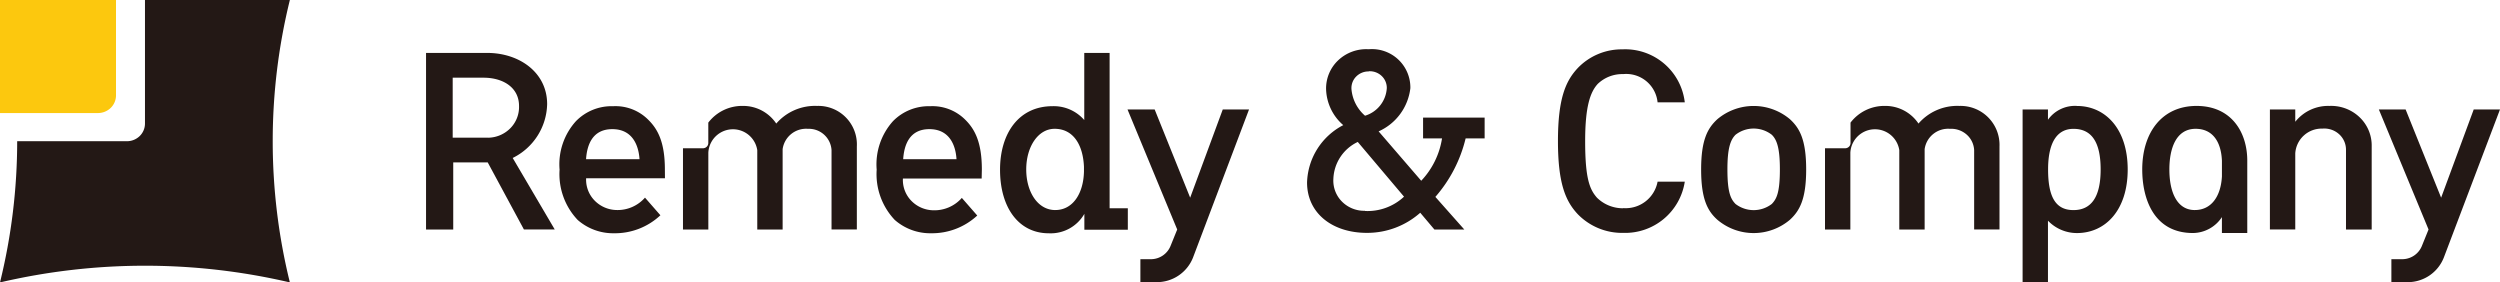
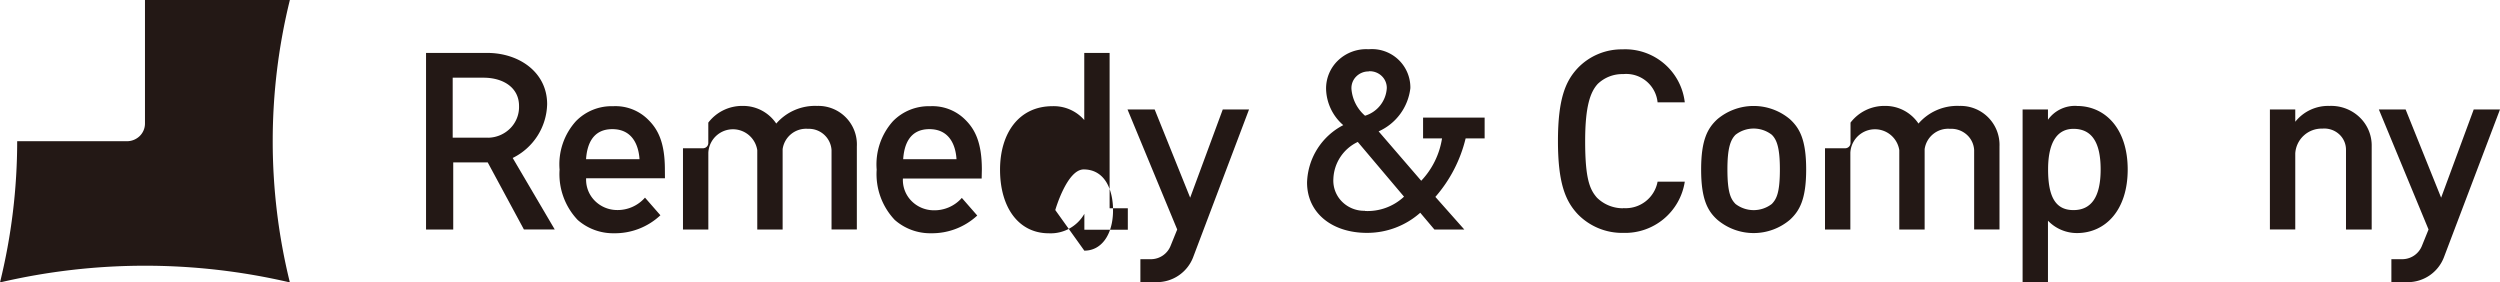
<svg xmlns="http://www.w3.org/2000/svg" id="logo" width="194.607" height="21.985" viewBox="0 0 194.607 21.985">
-   <path id="パス_1239" data-name="パス 1239" d="M209.884,10.169c-2.708,0-4.229,2.09-4.229,4.944,0,2.295.907,4.949,3.947,4.949a2.729,2.729,0,0,0,2.255-1.239v1.239h1.974V14.429c0-2.214-1.238-4.26-3.947-4.26m-.137,8.105c-1.377,0-1.98-1.374-1.98-3.162,0-1.616.509-3.162,2.046-3.162,1.271,0,1.978.937,2.045,2.478v1.233c-.088,1.572-.84,2.612-2.111,2.612" transform="translate(-38.897 -1.923)" fill="#231815" />
  <path id="パス_1240" data-name="パス 1240" d="M237.8,10.508h-2.045l-2.537,6.867-2.764-6.867H228.37l3.869,9.344-.5,1.233a1.654,1.654,0,0,1-1.481,1.077h-.912v1.789h1.266a3.017,3.017,0,0,0,2.819-1.923Z" transform="translate(-43.194 -1.987)" fill="#231815" />
  <path id="パス_1241" data-name="パス 1241" d="M185.65,10.168a3.991,3.991,0,0,0-3.173,1.374,3.1,3.1,0,0,0-2.609-1.374,3.312,3.312,0,0,0-2.681,1.3V13.05a.4.4,0,0,1-.121.293.427.427,0,0,1-.3.122H175.2v6.323h1.974V13.809a1.917,1.917,0,0,1,3.809-.2v6.183h1.973V13.534a1.845,1.845,0,0,1,1.974-1.583,1.815,1.815,0,0,1,1.293.445,1.723,1.723,0,0,1,.587,1.208v6.183h1.973V13.324a3.034,3.034,0,0,0-3.128-3.156" transform="translate(-33.137 -1.923)" fill="#231815" />
  <path id="パス_1242" data-name="パス 1242" d="M170.218,11.2a4.386,4.386,0,0,0-5.643,0c-.764.7-1.266,1.616-1.266,3.916s.5,3.231,1.266,3.916a4.369,4.369,0,0,0,5.643,0c.763-.7,1.267-1.616,1.267-3.916s-.5-3.215-1.267-3.916m-1.408,6.6a2.318,2.318,0,0,1-2.824,0c-.376-.388-.631-.894-.631-2.693,0-1.616.227-2.289.631-2.693a2.3,2.3,0,0,1,2.824,0c.4.388.629,1.05.629,2.693,0,1.8-.254,2.305-.629,2.693" transform="translate(-30.888 -1.923)" fill="#231815" />
  <path id="パス_1243" data-name="パス 1243" d="M154.645,17.109a2.875,2.875,0,0,1-2.045-.824c-.553-.636-.918-1.443-.918-4.395,0-2.693.392-3.824.984-4.465a2.756,2.756,0,0,1,1.979-.76,2.452,2.452,0,0,1,2.675,2.2h2.117a4.667,4.667,0,0,0-4.864-4.126,4.732,4.732,0,0,0-3.454,1.443c-.957,1.013-1.554,2.386-1.554,5.7s.6,4.691,1.554,5.7a4.81,4.81,0,0,0,3.526,1.443,4.7,4.7,0,0,0,4.792-3.985H157.32a2.529,2.529,0,0,1-2.675,2.057" transform="translate(-28.289 -0.897)" fill="#231815" />
-   <path id="パス_1244" data-name="パス 1244" d="M104.533,17.172V5.081H102.56v5.224a3.142,3.142,0,0,0-2.471-1.078c-2.62,0-4.085,2.106-4.085,4.945,0,2.94,1.443,4.949,3.8,4.949a3.022,3.022,0,0,0,2.764-1.514v1.239h3.383V17.172Zm-4.229.14c-1.371,0-2.261-1.417-2.261-3.162s.907-3.162,2.211-3.162c1.454,0,2.21,1.245,2.283,2.957v.382c-.044,1.713-.873,2.984-2.233,2.984" transform="translate(-18.158 -0.961)" fill="#231815" />
+   <path id="パス_1244" data-name="パス 1244" d="M104.533,17.172V5.081H102.56v5.224a3.142,3.142,0,0,0-2.471-1.078c-2.62,0-4.085,2.106-4.085,4.945,0,2.94,1.443,4.949,3.8,4.949a3.022,3.022,0,0,0,2.764-1.514v1.239h3.383V17.172Zm-4.229.14s.907-3.162,2.211-3.162c1.454,0,2.21,1.245,2.283,2.957v.382c-.044,1.713-.873,2.984-2.233,2.984" transform="translate(-18.158 -0.961)" fill="#231815" />
  <path id="パス_1245" data-name="パス 1245" d="M117.7,10.508h-2.045l-2.537,6.867-2.764-6.867H108.24l3.869,9.344-.5,1.233a1.654,1.654,0,0,1-1.476,1.077h-.89v1.789h1.266a3.028,3.028,0,0,0,2.825-1.9Z" transform="translate(-20.472 -1.987)" fill="#231815" />
  <path id="パス_1246" data-name="パス 1246" d="M76,10.168a3.991,3.991,0,0,0-3.173,1.374,3.1,3.1,0,0,0-2.609-1.374,3.312,3.312,0,0,0-2.681,1.3V13.05a.4.4,0,0,1-.121.293.427.427,0,0,1-.3.122H65.566v6.323H67.54V13.809a1.917,1.917,0,0,1,3.809-.2v6.183h1.974V13.534a1.843,1.843,0,0,1,1.973-1.583A1.767,1.767,0,0,1,77.13,13.6v6.183H79.1V13.324A3,3,0,0,0,76,10.168" transform="translate(-12.401 -1.923)" fill="#231815" />
  <path id="パス_1247" data-name="パス 1247" d="M47.646,13.257a4.787,4.787,0,0,0,2.681-4.19c0-2.5-2.211-3.986-4.654-3.986H40.9V18.826h2.117V13.6H45.7l2.819,5.224h2.4Zm-1.907-1.578H42.975V7.009h2.4c1.52,0,2.764.76,2.764,2.2a2.354,2.354,0,0,1-.668,1.726,2.481,2.481,0,0,1-1.731.746" transform="translate(-7.736 -0.961)" fill="#231815" />
  <path id="パス_1248" data-name="パス 1248" d="M61.916,15.118c0-2.122-.553-3.129-1.271-3.846a3.6,3.6,0,0,0-2.764-1.077,3.872,3.872,0,0,0-2.891,1.168,5.009,5.009,0,0,0-1.271,3.771,5.179,5.179,0,0,0,1.41,3.915,4.184,4.184,0,0,0,2.824,1.035,5.169,5.169,0,0,0,3.615-1.4l-1.2-1.373a2.836,2.836,0,0,1-2.255.964,2.45,2.45,0,0,1-1.693-.763,2.324,2.324,0,0,1-.634-1.709h6.136Zm-6.136-.8c.072-1.077.475-2.338,2.045-2.338s2.046,1.261,2.117,2.338Z" transform="translate(-10.16 -1.927)" fill="#231815" />
  <path id="パス_1249" data-name="パス 1249" d="M92.349,15.118c0-2.122-.552-3.129-1.266-3.846a3.613,3.613,0,0,0-2.763-1.077,3.89,3.89,0,0,0-2.892,1.168,5.032,5.032,0,0,0-1.266,3.771,5.179,5.179,0,0,0,1.41,3.915,4.179,4.179,0,0,0,2.819,1.035,5.183,5.183,0,0,0,3.6-1.379l-1.2-1.373a2.84,2.84,0,0,1-2.255.963,2.443,2.443,0,0,1-1.7-.761,2.319,2.319,0,0,1-.632-1.711h6.13Zm-6.124-.8c.072-1.077.469-2.338,2.039-2.338s2.046,1.261,2.112,2.338Z" transform="translate(-15.919 -1.927)" fill="#231815" />
  <path id="パス_1250" data-name="パス 1250" d="M137.818,11.663H139.3V10.048h-4.792v1.615h1.476a6.178,6.178,0,0,1-1.62,3.3l-3.316-3.845a4.213,4.213,0,0,0,2.471-3.366,2.99,2.99,0,0,0-3.244-3.027,3.175,3.175,0,0,0-2.351.84,3.011,3.011,0,0,0-.966,2.251,3.841,3.841,0,0,0,1.338,2.817,5.2,5.2,0,0,0-2.819,4.465c0,2.4,1.979,3.921,4.654,3.921a6.224,6.224,0,0,0,4.157-1.567l1.105,1.309h2.327l-2.255-2.542a10.749,10.749,0,0,0,2.355-4.551M130.273,6.44a1.344,1.344,0,0,1,1,.354,1.275,1.275,0,0,1,.411.954A2.39,2.39,0,0,1,129.99,9.9a3.088,3.088,0,0,1-1.056-2.062,1.272,1.272,0,0,1,.358-.978,1.345,1.345,0,0,1,.98-.407ZM129.99,17.3a2.436,2.436,0,0,1-1.791-.711,2.308,2.308,0,0,1-.674-1.766,3.312,3.312,0,0,1,1.9-2.882l3.6,4.26a4.157,4.157,0,0,1-3.035,1.115Z" transform="translate(-23.732 -0.892)" fill="#231815" />
  <path id="パス_1251" data-name="パス 1251" d="M222.567,10.169a3.272,3.272,0,0,0-2.681,1.233v-.958h-1.974v9.344h1.974V13.863A2.056,2.056,0,0,1,222,11.935a1.712,1.712,0,0,1,1.293.43,1.623,1.623,0,0,1,.542,1.224v6.2h2V13.324a3.035,3.035,0,0,0-.935-2.268,3.2,3.2,0,0,0-2.338-.888" transform="translate(-41.216 -1.923)" fill="#231815" />
  <path id="パス_1252" data-name="パス 1252" d="M198.4,10.168a2.581,2.581,0,0,0-2.255,1.077v-.8h-1.974V23.907h1.974V19.1a3.12,3.12,0,0,0,2.255.964c2.211,0,3.952-1.772,3.952-4.949s-1.752-4.944-3.952-4.944m-.271,8.105c-1.387,0-1.974-1.018-1.974-3.162,0-2.326.851-3.162,1.974-3.162,1.393,0,2.117,1,2.117,3.162s-.741,3.162-2.117,3.162" transform="translate(-36.726 -1.922)" fill="#231815" />
-   <path id="パス_1253" data-name="パス 1253" d="M7.617,8.8a1.427,1.427,0,0,0,1-.4,1.357,1.357,0,0,0,.413-.971V0H0V8.8Z" fill="#fcc80e" />
  <path id="パス_1254" data-name="パス 1254" d="M9.872,10.993a1.427,1.427,0,0,0,1-.4,1.357,1.357,0,0,0,.413-.971V0H22.564a45.924,45.924,0,0,0,0,21.984A49.6,49.6,0,0,0,0,21.985,45.976,45.976,0,0,0,1.338,10.993Z" transform="translate(0 0)" fill="#231815" />
</svg>